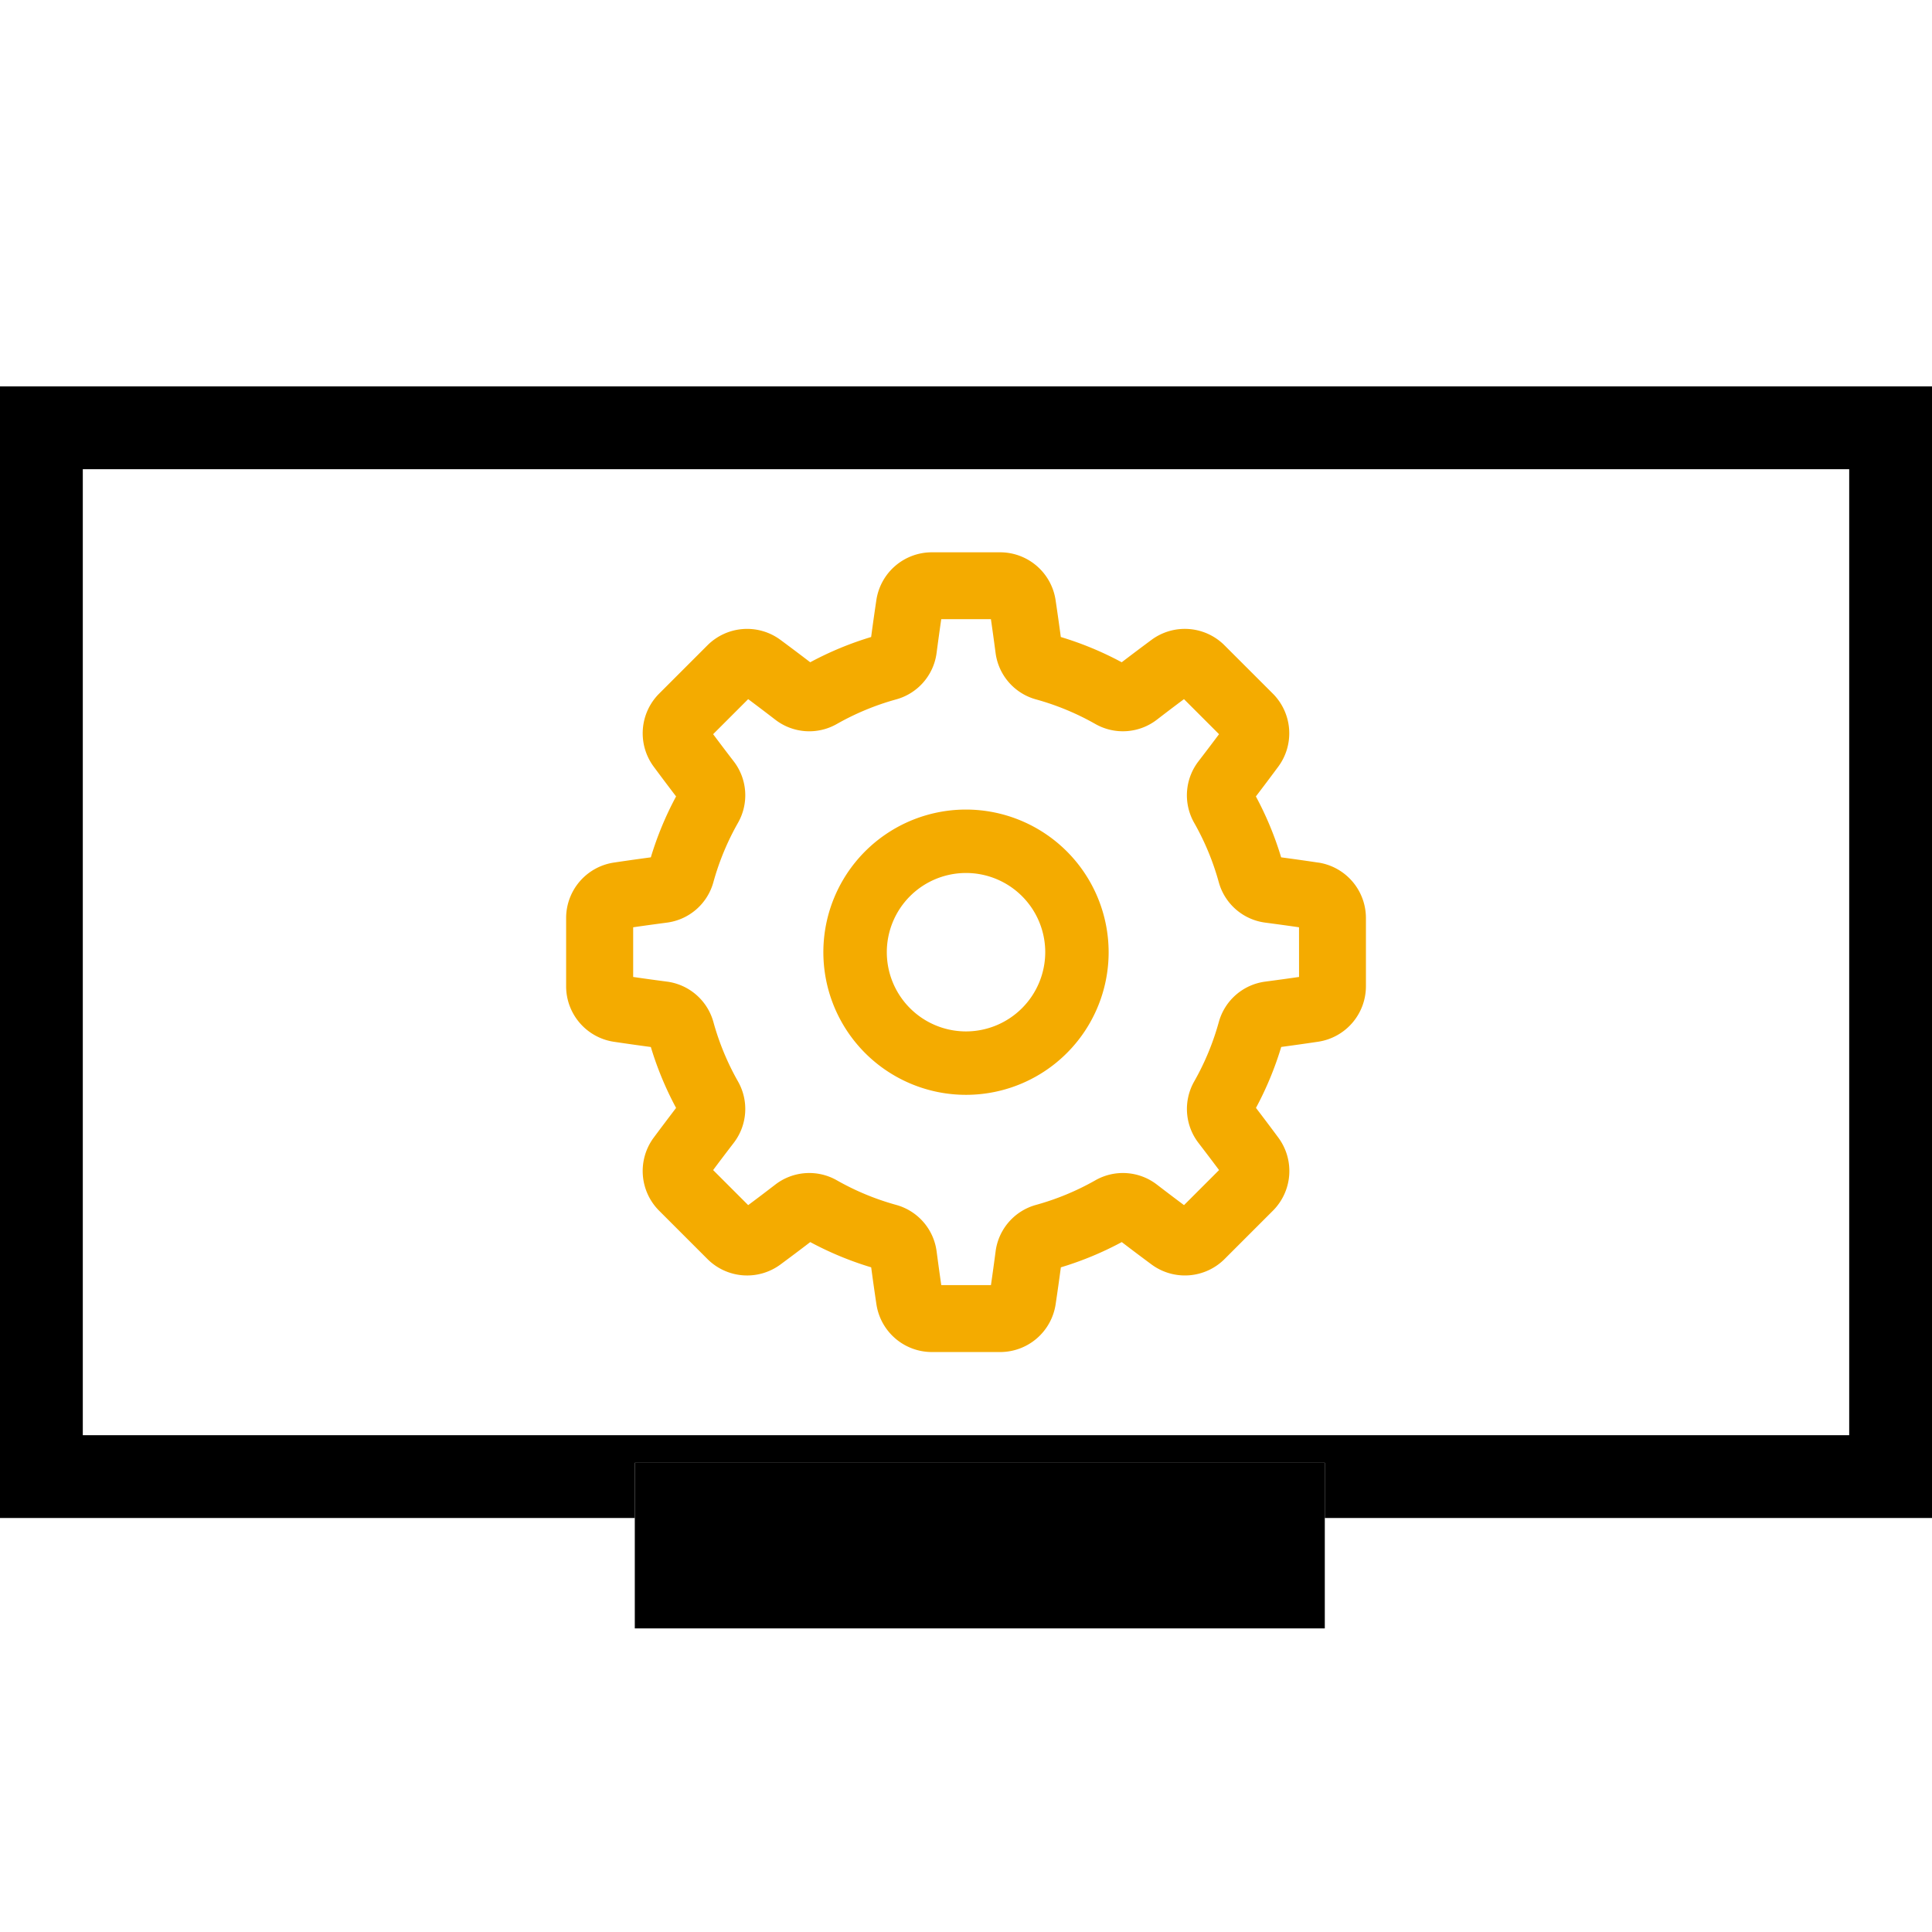
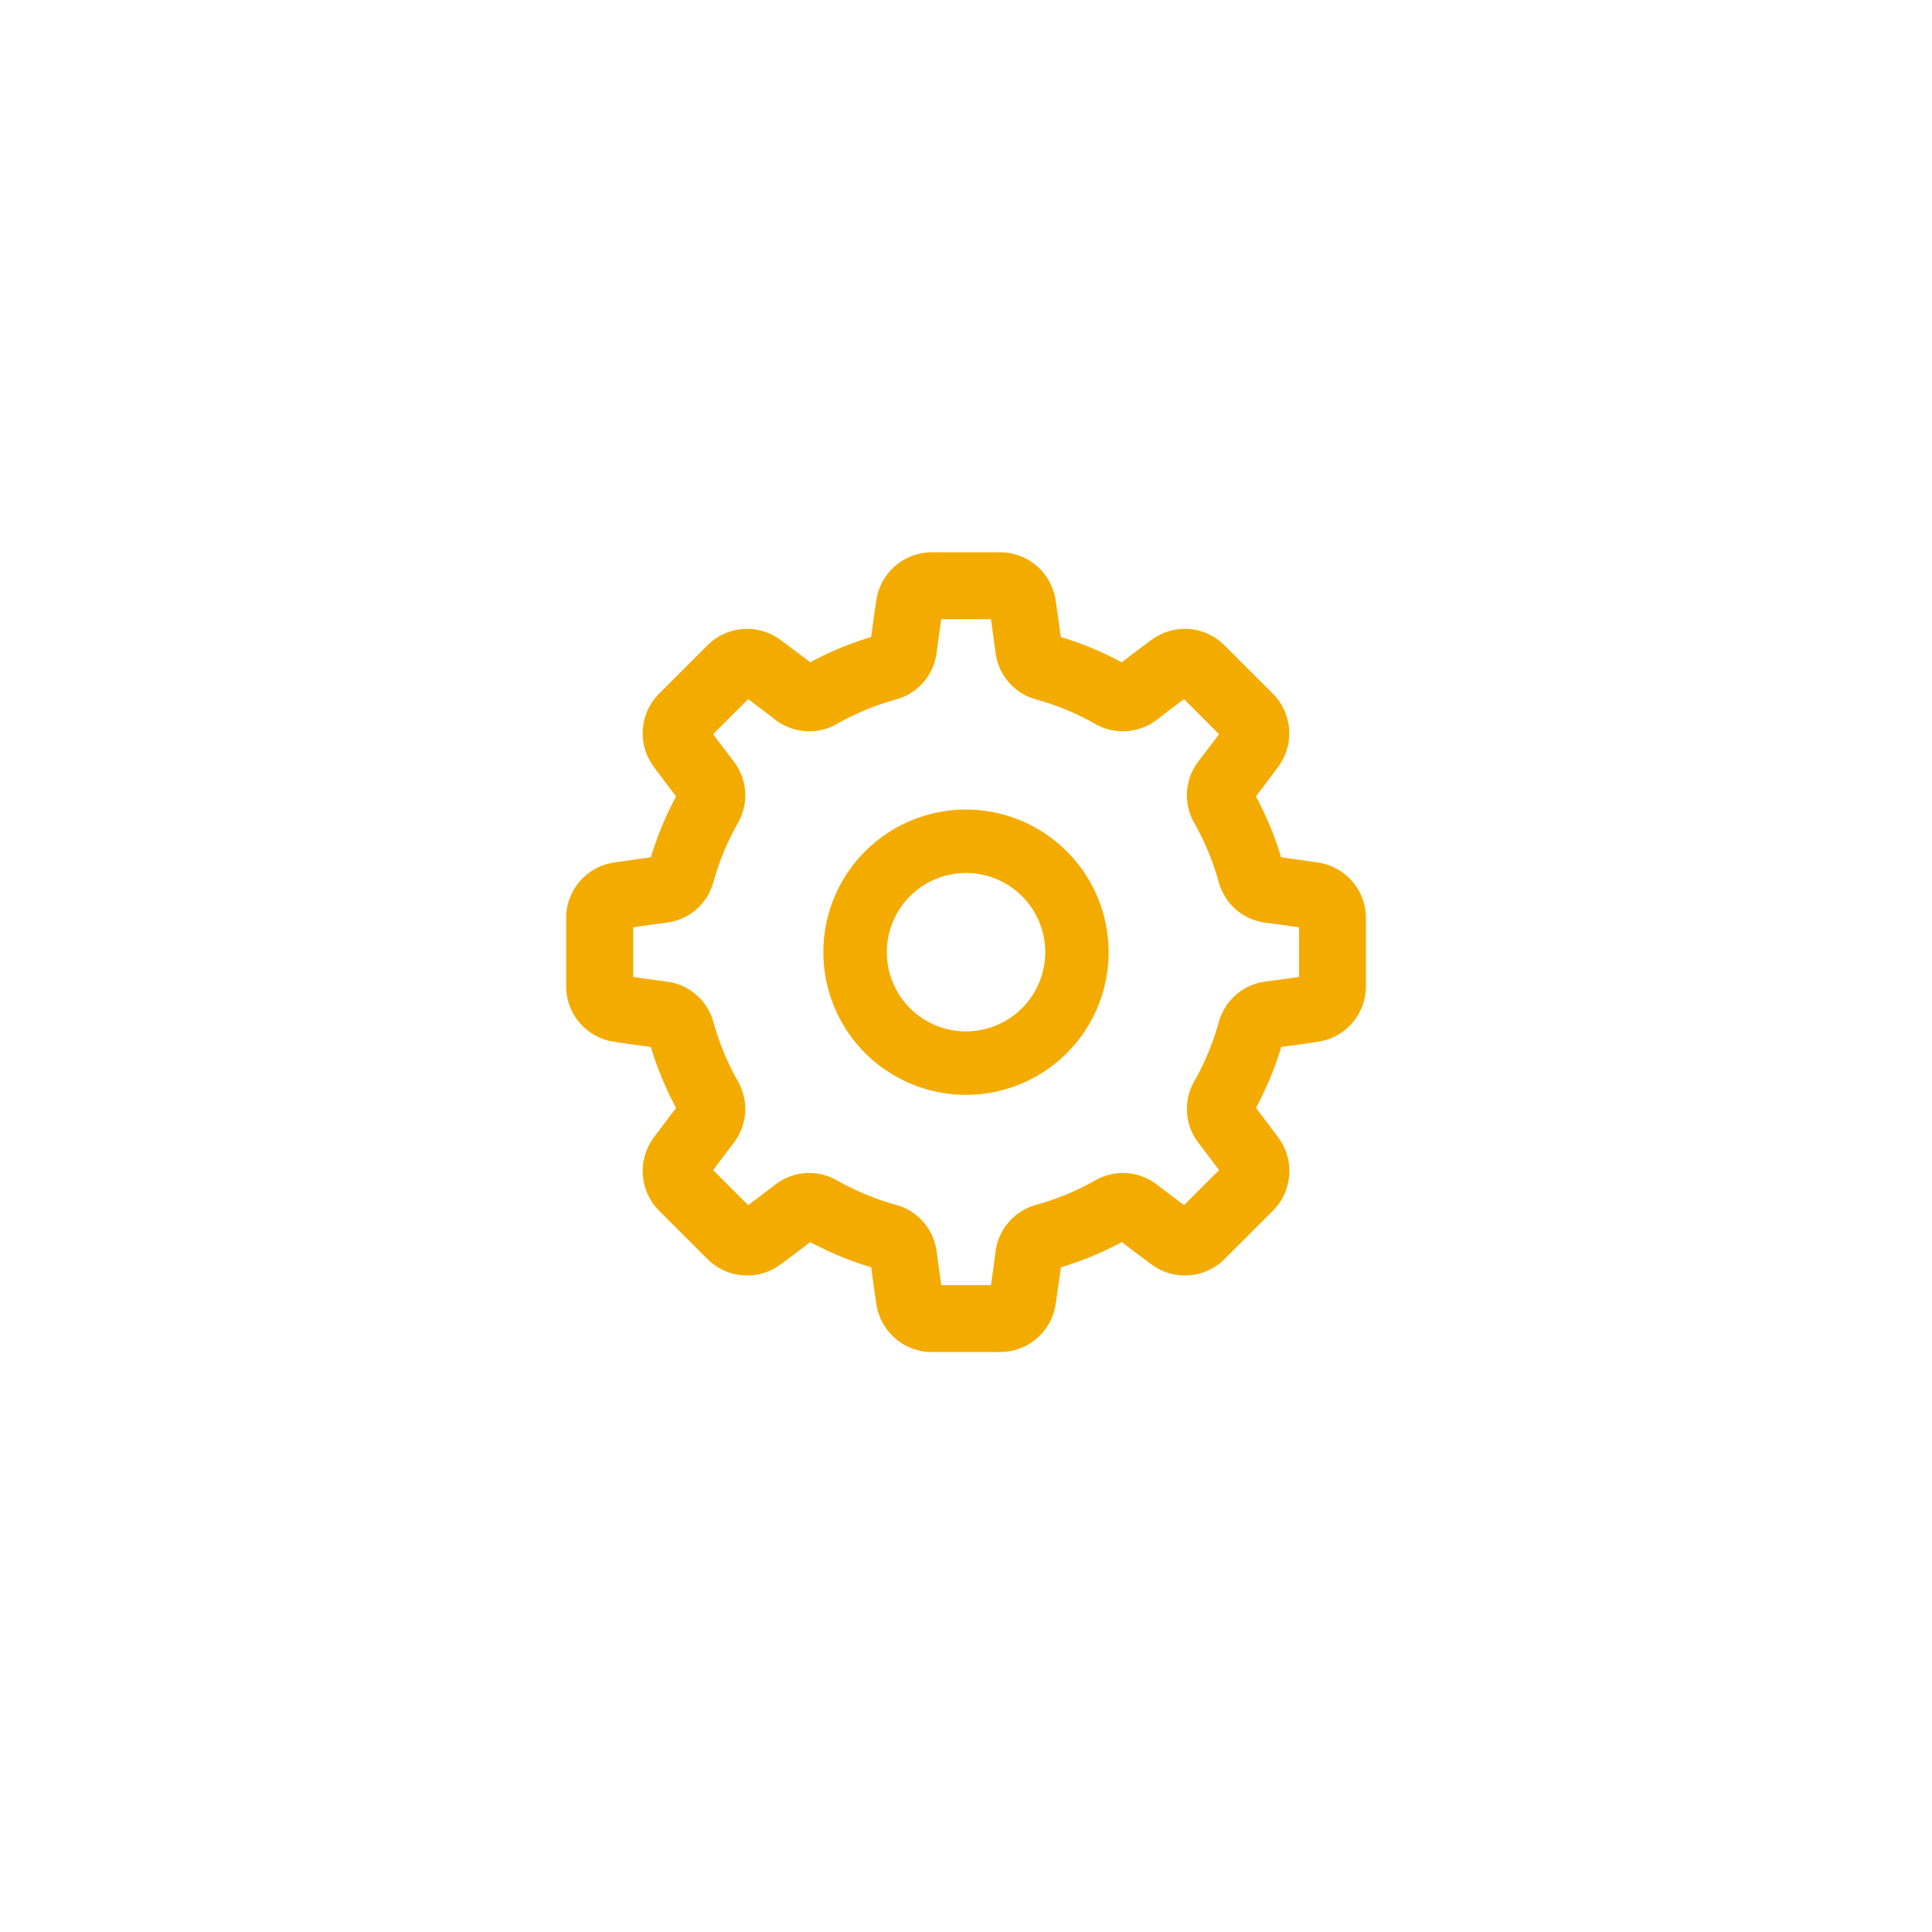
<svg xmlns="http://www.w3.org/2000/svg" width="70" height="70" viewBox="0 0 70 70">
  <g id="Group_32013" data-name="Group 32013" transform="translate(-28 -15)">
    <g id="Group_31992" data-name="Group 31992" transform="translate(0 3)">
      <g id="Group_31948" data-name="Group 31948">
        <rect id="Rectangle_7707" data-name="Rectangle 7707" width="70" height="70" transform="translate(28 12)" fill="#fff" />
        <g id="Rectangle_7705" data-name="Rectangle 7705" transform="translate(28 26)" fill="#fff" stroke="#000" stroke-width="3">
-           <rect width="70" height="41" stroke="none" />
-           <rect x="1.5" y="1.5" width="67" height="38" fill="none" />
-         </g>
+           </g>
        <g id="Rectangle_7706" data-name="Rectangle 7706" transform="translate(51 65)" fill="#fff" stroke="#000" stroke-width="3">
-           <rect width="25" height="6" stroke="none" />
-           <rect x="1.5" y="1.5" width="22" height="3" fill="none" />
-         </g>
+           </g>
      </g>
    </g>
    <g id="Group_32012" data-name="Group 32012" transform="translate(10.516 -9.265)">
      <g id="Group_31922" data-name="Group 31922" transform="translate(37.999 44.278)">
        <g id="Group_31920" data-name="Group 31920" transform="translate(0 0)">
          <path id="Path_6197" data-name="Path 6197" d="M984.139,359.241c-.44-.066-.893-.13-1.349-.191a11.884,11.884,0,0,0-.915-2.207c.279-.365.553-.73.819-1.089a2.034,2.034,0,0,0-.2-2.631l-1.761-1.76a2.032,2.032,0,0,0-2.63-.2c-.36.267-.725.541-1.089.819a11.881,11.881,0,0,0-2.207-.915c-.061-.456-.125-.908-.191-1.349a2.033,2.033,0,0,0-2-1.72h-2.49a2.033,2.033,0,0,0-2,1.72c-.066.44-.13.893-.191,1.349a11.887,11.887,0,0,0-2.207.915c-.364-.278-.729-.553-1.089-.819a2.033,2.033,0,0,0-2.63.2l-1.76,1.76a2.033,2.033,0,0,0-.2,2.631c.266.359.54.724.819,1.089a11.884,11.884,0,0,0-.915,2.207c-.456.061-.908.125-1.349.191a2.033,2.033,0,0,0-1.72,2v2.49a2.033,2.033,0,0,0,1.72,2c.441.066.893.13,1.349.191a11.889,11.889,0,0,0,.915,2.207c-.278.365-.553.73-.82,1.089a2.034,2.034,0,0,0,.2,2.63l1.761,1.761a2.033,2.033,0,0,0,2.631.2c.36-.266.726-.541,1.089-.819a11.9,11.9,0,0,0,2.208.915c.06.456.125.908.191,1.349a2.033,2.033,0,0,0,2,1.72h2.49a2.033,2.033,0,0,0,2-1.72c.066-.44.13-.893.191-1.349a11.873,11.873,0,0,0,2.207-.915c.364.278.729.553,1.089.819a2.034,2.034,0,0,0,2.631-.2l1.761-1.761a2.033,2.033,0,0,0,.2-2.631c-.266-.36-.541-.725-.819-1.089a11.891,11.891,0,0,0,.915-2.208c.455-.061.908-.125,1.349-.191a2.033,2.033,0,0,0,1.72-2v-2.489a2.033,2.033,0,0,0-1.72-2Zm-.7,4.143c-.4.058-.809.114-1.218.168a2.017,2.017,0,0,0-1.689,1.465,9.451,9.451,0,0,1-.892,2.153,2.018,2.018,0,0,0,.158,2.231c.251.327.5.655.743.98l-1.27,1.27c-.326-.243-.654-.492-.98-.742a2.017,2.017,0,0,0-2.231-.158,9.449,9.449,0,0,1-2.152.892,2.016,2.016,0,0,0-1.464,1.689c-.053.409-.11.817-.168,1.217h-1.8c-.058-.4-.114-.808-.168-1.217a2.017,2.017,0,0,0-1.465-1.689,9.425,9.425,0,0,1-2.152-.892,2.017,2.017,0,0,0-2.231.158c-.326.251-.654.5-.98.742l-1.27-1.27c.242-.326.492-.654.743-.981a2.015,2.015,0,0,0,.158-2.23,9.459,9.459,0,0,1-.891-2.153,2.018,2.018,0,0,0-1.689-1.465c-.41-.053-.818-.11-1.218-.168v-1.8c.4-.058.809-.114,1.218-.168a2.016,2.016,0,0,0,1.688-1.465,9.444,9.444,0,0,1,.892-2.152,2.016,2.016,0,0,0-.158-2.231c-.252-.327-.5-.655-.743-.98l1.27-1.27c.326.243.654.492.98.743a2.015,2.015,0,0,0,2.231.158,9.48,9.48,0,0,1,2.152-.892,2.014,2.014,0,0,0,1.464-1.688c.054-.41.11-.818.168-1.218h1.8c.058.4.114.808.168,1.217a2.016,2.016,0,0,0,1.464,1.689,9.444,9.444,0,0,1,2.152.892,2.018,2.018,0,0,0,2.231-.158c.326-.251.654-.5.98-.743l1.27,1.27c-.243.325-.492.653-.743.98a2.018,2.018,0,0,0-.158,2.231,9.438,9.438,0,0,1,.892,2.153,2.016,2.016,0,0,0,1.689,1.464c.409.054.818.11,1.218.168Zm0,0" transform="translate(-956.887 -348)" fill="#f4ab00" />
          <path id="Path_6198" data-name="Path 6198" d="M1024.809,410.758a5.168,5.168,0,1,0,5.167,5.168,5.173,5.173,0,0,0-5.167-5.168Zm0,8.038a2.87,2.87,0,1,1,2.87-2.871,2.874,2.874,0,0,1-2.87,2.871Zm0,0" transform="translate(-1010.323 -401.439)" fill="#f4ab00" />
        </g>
      </g>
    </g>
  </g>
</svg>